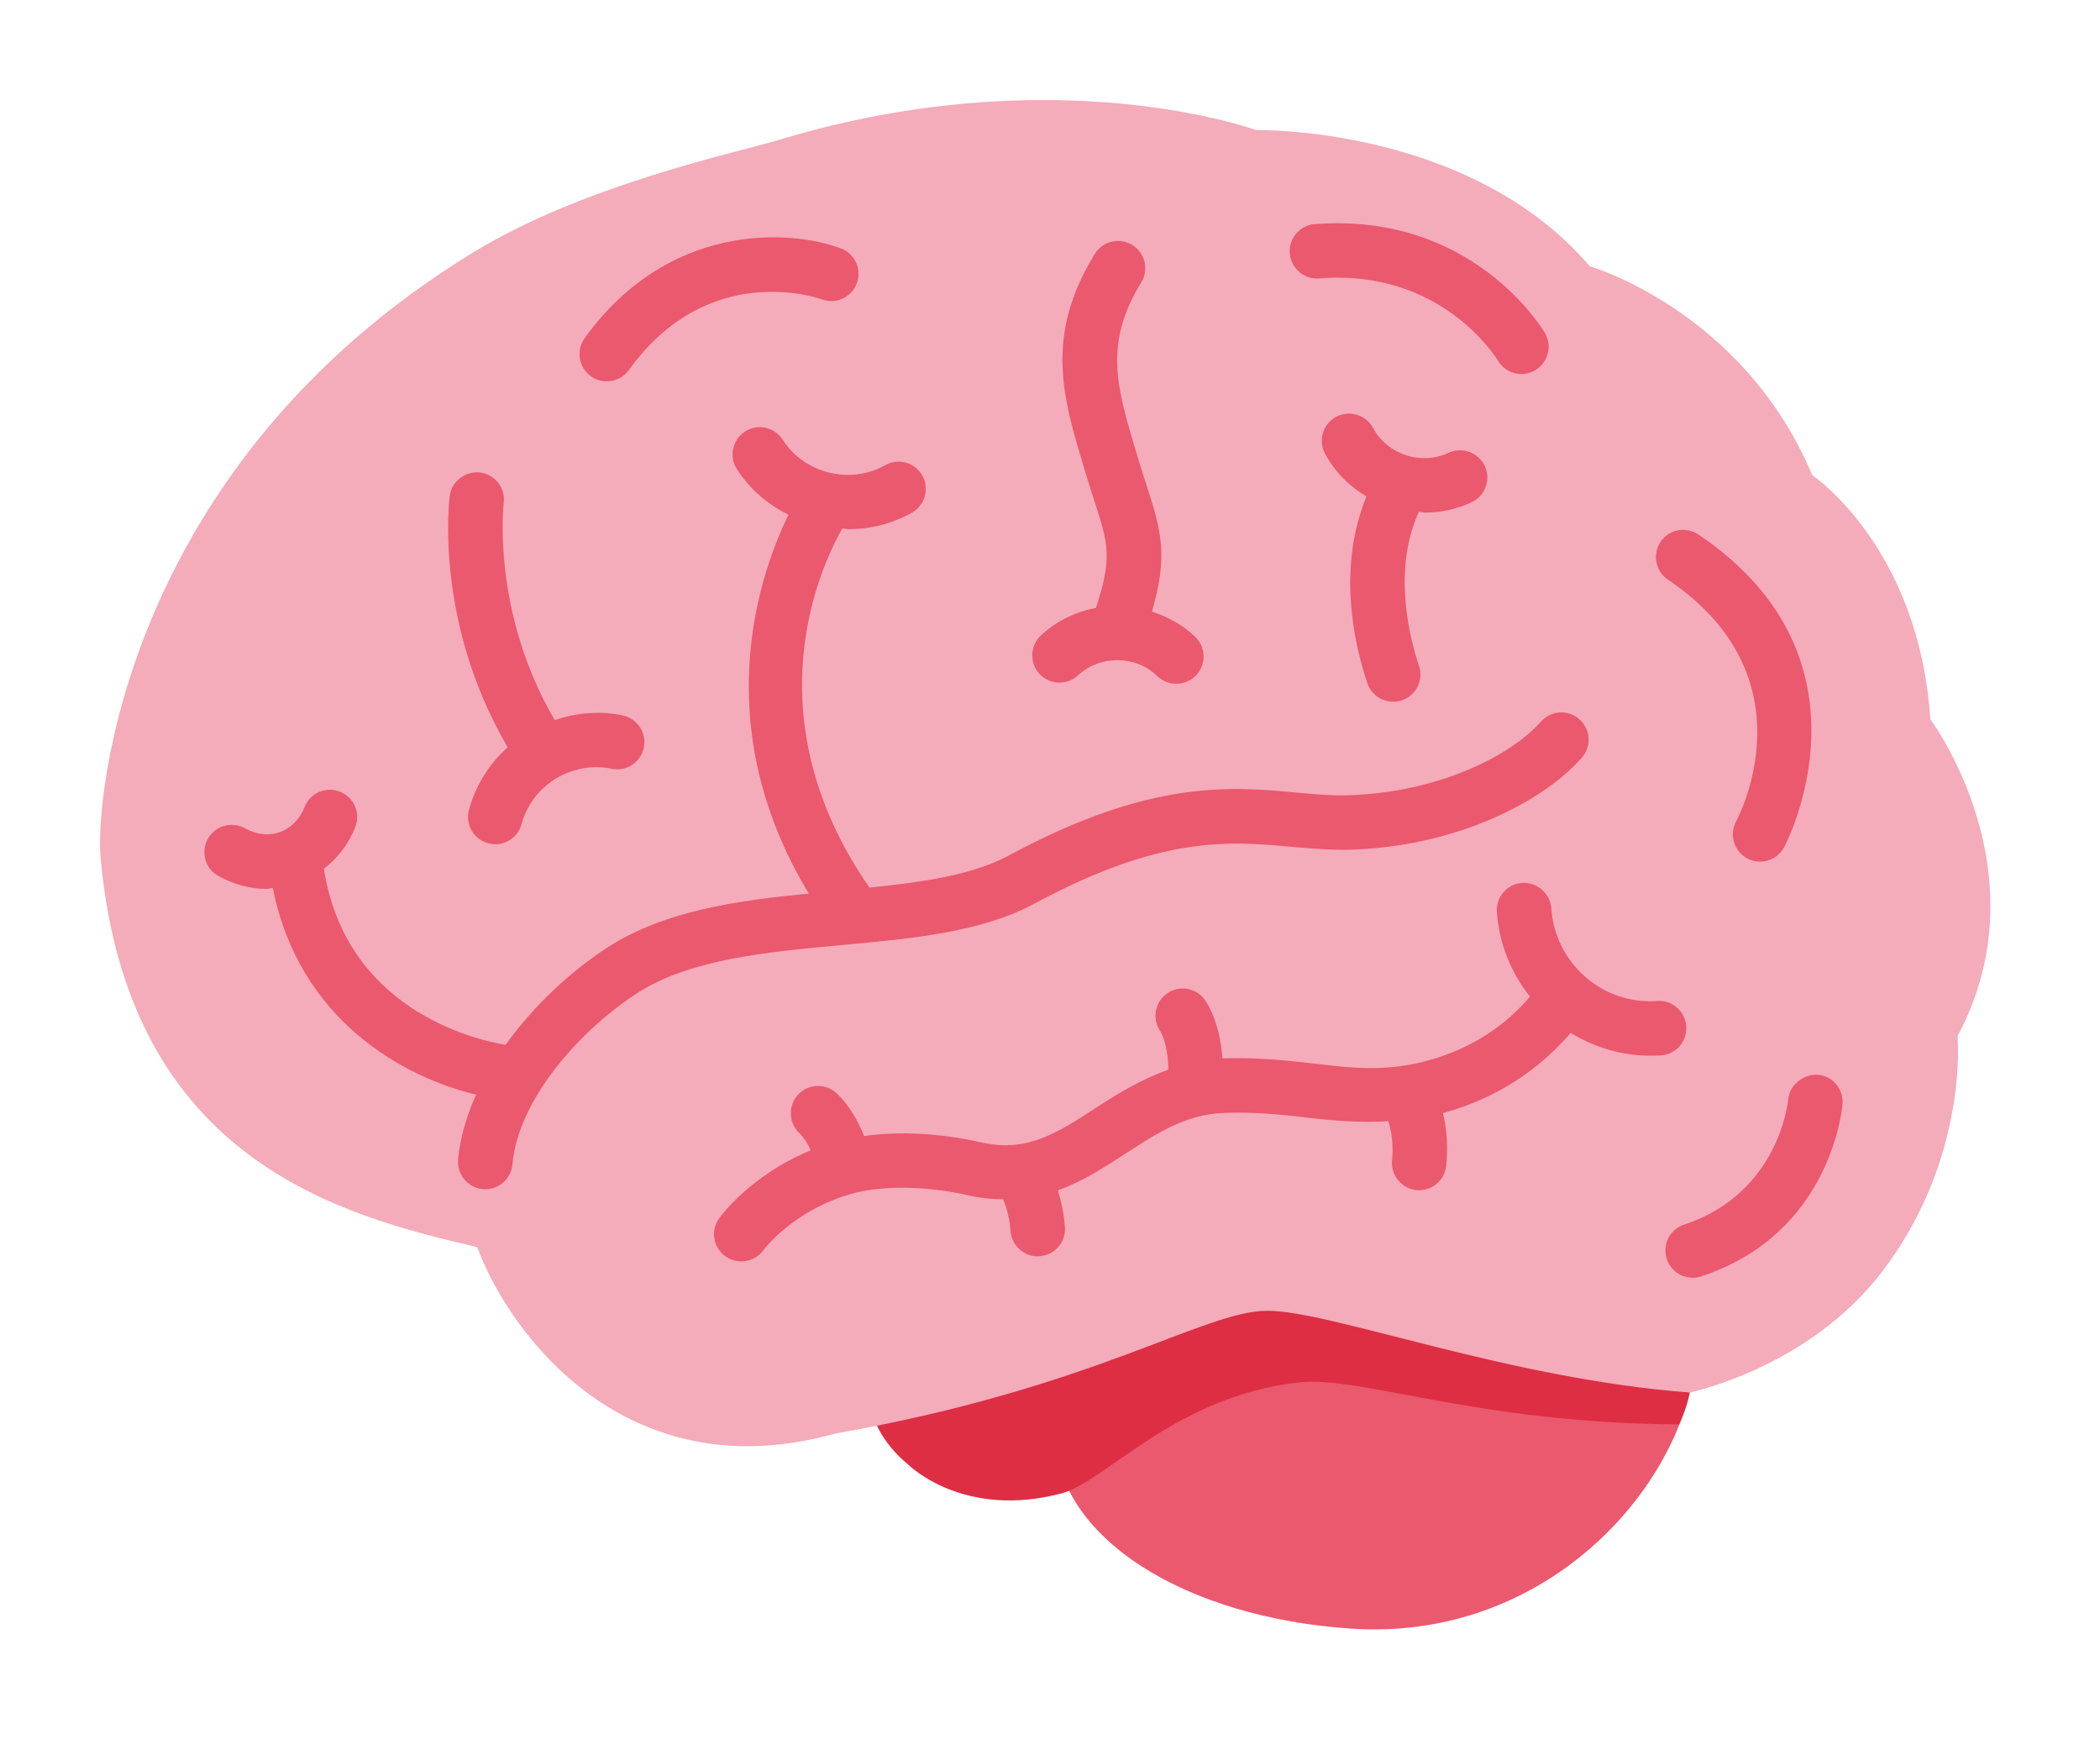
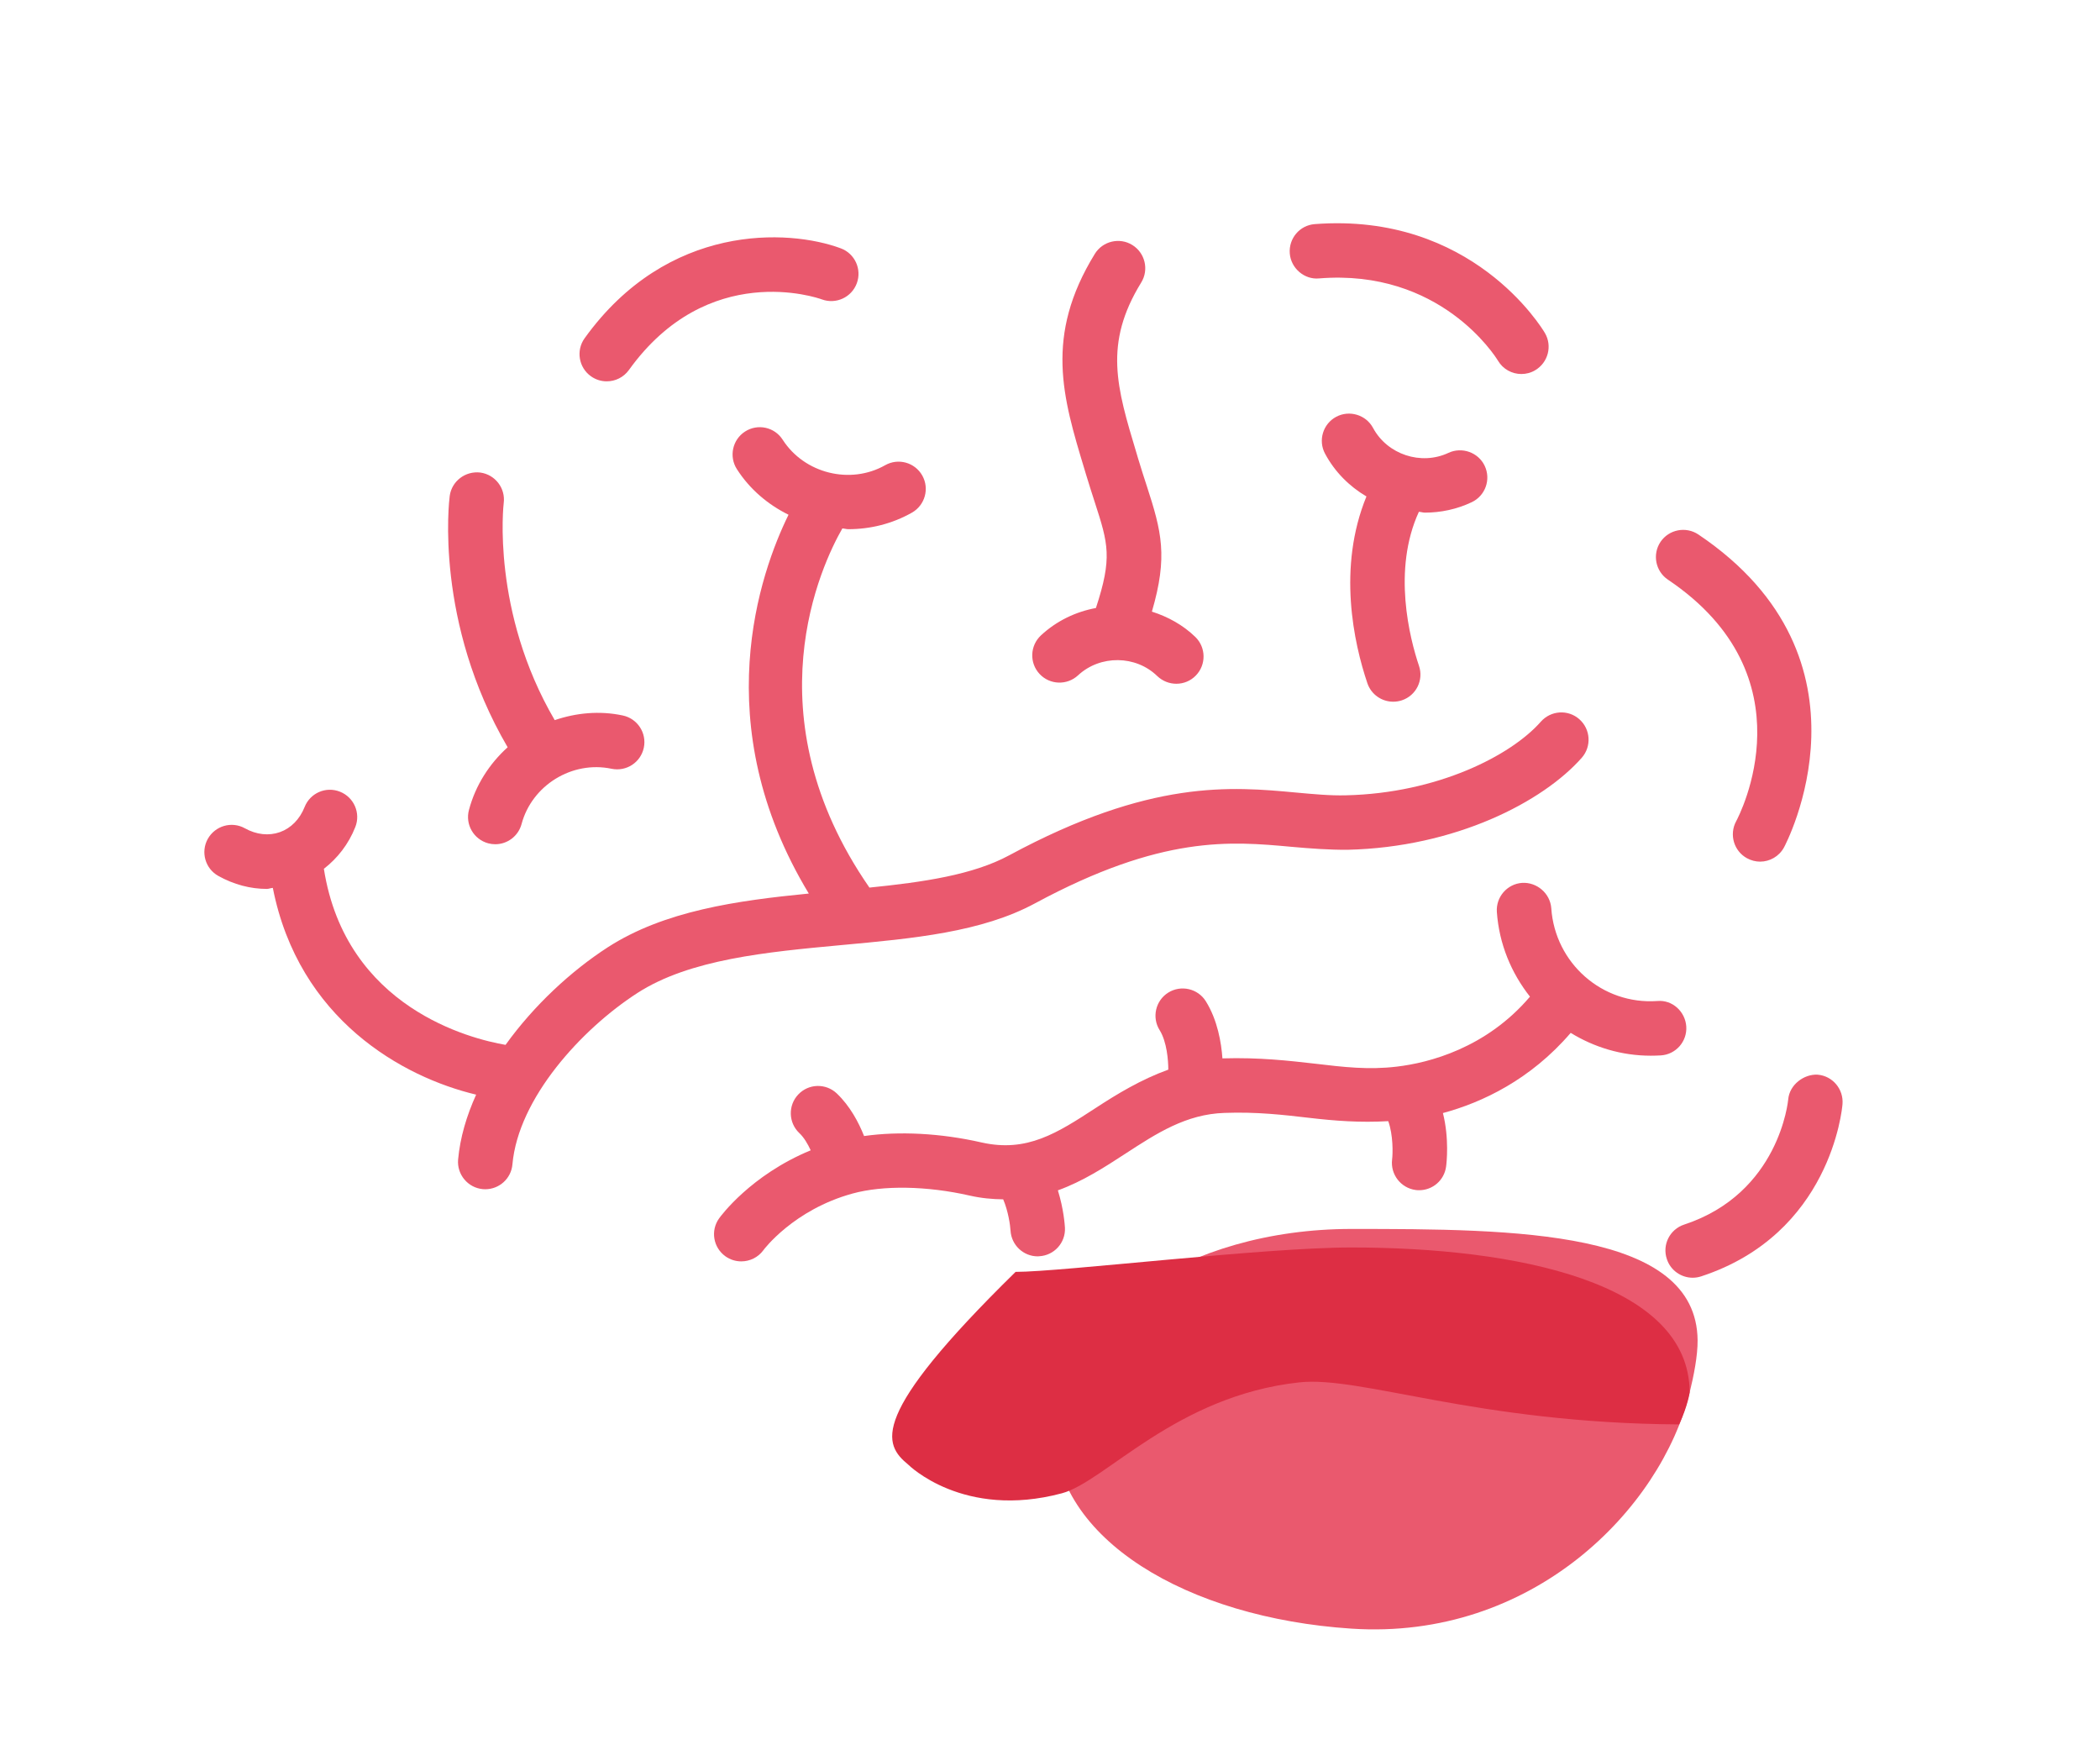
<svg xmlns="http://www.w3.org/2000/svg" width="84" height="70" viewBox="0 0 84 70" fill="none">
  <g filter="url(#filter0_d_94_2833)">
    <path d="M67.904 49.602C67.91 50.22 67.75 51.026 67.586 51.691C66.429 56.367 61.289 61.613 54.055 61.135C47.5 60.704 42.159 57.557 42.159 53.144C42.159 48.73 47.487 45.15 54.055 45.15C60.625 45.15 67.863 45.189 67.904 49.602Z" fill="#EA596E" />
-     <path d="M54.055 45.891C50.526 45.891 42.473 46.867 40.624 46.867C37.36 46.867 34.713 48.917 34.713 51.445C34.713 52.661 35.335 53.759 36.334 54.58C36.334 54.58 38.528 56.777 42.475 55.722C44.205 55.261 47.016 51.83 51.964 51.287C54.431 51.014 59.049 52.92 67.166 52.967C67.514 52.216 67.586 51.695 67.586 51.695C67.586 47.278 60.625 45.891 54.055 45.891Z" fill="#DD2E44" />
-     <path d="M67.586 51.691C67.586 51.691 72.346 50.727 75.305 46.832C78.756 42.294 78.302 37.435 78.302 37.435C81.799 30.897 77.213 24.766 77.213 24.766C76.757 17.864 72.49 15.004 72.49 15.004C69.72 8.42 63.592 6.649 63.592 6.649C58.778 1.019 50.241 1.202 50.241 1.202C50.241 1.202 42.243 -1.73 31.262 1.565C29.447 2.111 23.361 3.381 18.911 6.105C4.883 14.692 3.822 28.084 4.019 30.261C5.107 42.427 13.644 44.608 19.091 45.878C20.363 49.329 25.039 55.686 33.439 53.326C43.792 51.51 48.15 48.422 50.694 48.422C53.239 48.422 60.321 51.147 67.586 51.691Z" fill="#F4ABBA" />
+     <path d="M54.055 45.891C50.526 45.891 42.473 46.867 40.624 46.867C34.713 52.661 35.335 53.759 36.334 54.58C36.334 54.58 38.528 56.777 42.475 55.722C44.205 55.261 47.016 51.83 51.964 51.287C54.431 51.014 59.049 52.92 67.166 52.967C67.514 52.216 67.586 51.695 67.586 51.695C67.586 47.278 60.625 45.891 54.055 45.891Z" fill="#DD2E44" />
    <path d="M41.404 32.126C46.478 29.391 49.227 29.645 51.657 29.867C52.428 29.936 53.158 29.99 53.897 29.986C58.22 29.887 61.722 28.065 63.273 26.303C63.669 25.849 63.624 25.162 63.173 24.764C62.724 24.366 62.036 24.409 61.634 24.862C60.44 26.221 57.494 27.723 53.846 27.807C53.193 27.825 52.537 27.759 51.855 27.698C49.252 27.456 46.018 27.158 40.368 30.207C38.919 30.991 36.931 31.28 34.777 31.498C29.99 24.587 32.871 18.568 33.694 17.134C33.776 17.138 33.853 17.164 33.936 17.164C34.808 17.164 35.684 16.951 36.478 16.502C37.001 16.204 37.186 15.539 36.89 15.016C36.593 14.493 35.928 14.308 35.405 14.606C34.011 15.394 32.175 14.938 31.307 13.586C30.983 13.079 30.31 12.932 29.803 13.258C29.299 13.582 29.151 14.257 29.475 14.762C29.992 15.57 30.718 16.18 31.541 16.586C30.407 18.892 28.25 24.955 32.352 31.736C29.467 32.019 26.576 32.427 24.313 33.884C22.854 34.826 21.36 36.204 20.222 37.788C18.849 37.552 13.831 36.317 12.955 30.747C13.5 30.324 13.939 29.766 14.212 29.077C14.434 28.517 14.159 27.885 13.599 27.663C13.039 27.439 12.407 27.714 12.185 28.274C11.99 28.765 11.639 29.122 11.196 29.28C10.755 29.436 10.257 29.384 9.795 29.126C9.266 28.832 8.605 29.027 8.311 29.551C8.02 30.076 8.209 30.741 8.734 31.032C9.354 31.377 10.017 31.551 10.675 31.551C10.755 31.551 10.831 31.514 10.913 31.51C11.949 36.769 16.106 39.079 19.046 39.779C18.663 40.624 18.404 41.496 18.324 42.376C18.273 42.973 18.716 43.505 19.315 43.558L19.411 43.562C19.969 43.562 20.448 43.137 20.497 42.567C20.733 39.924 23.254 37.163 25.495 35.714C27.596 34.36 30.671 34.075 33.648 33.798C36.537 33.533 39.266 33.281 41.404 32.126ZM69.445 28.847C69.16 29.376 69.355 30.037 69.88 30.324C70.046 30.414 70.227 30.46 70.403 30.46C70.787 30.46 71.16 30.256 71.359 29.893C71.4 29.819 75.373 22.378 67.935 17.376C67.438 17.043 66.759 17.172 66.421 17.671C66.086 18.17 66.22 18.849 66.718 19.183C72.482 23.059 69.57 28.613 69.445 28.847ZM24.27 11.251C24.61 11.251 24.943 11.093 25.156 10.798C28.316 6.401 32.692 7.905 32.877 7.975C33.441 8.18 34.063 7.893 34.272 7.33C34.481 6.766 34.194 6.14 33.63 5.931C31.537 5.155 26.705 4.911 23.386 9.526C23.035 10.012 23.145 10.695 23.634 11.046C23.829 11.186 24.05 11.251 24.27 11.251ZM52.76 7.135C57.611 6.741 59.816 10.256 59.917 10.422C60.12 10.767 60.483 10.958 60.854 10.958C61.043 10.958 61.234 10.911 61.406 10.808C61.925 10.502 62.1 9.836 61.796 9.318C61.679 9.119 58.877 4.483 52.59 4.963C51.991 5.008 51.544 5.533 51.591 6.136C51.638 6.735 52.182 7.191 52.76 7.135ZM72.703 38.98C72.168 38.95 71.577 39.374 71.528 39.975C71.523 40.017 71.177 43.722 67.365 44.976C66.794 45.164 66.482 45.778 66.673 46.352C66.821 46.81 67.25 47.101 67.707 47.101C67.82 47.101 67.935 47.083 68.048 47.046C73.218 45.351 73.684 40.37 73.7 40.158C73.748 39.555 73.302 39.028 72.703 38.98Z" fill="#EA596E" />
    <path d="M18.759 28.389C18.601 28.972 18.946 29.569 19.528 29.727C19.621 29.752 19.717 29.764 19.811 29.764C20.294 29.764 20.731 29.442 20.862 28.958C21.276 27.407 22.883 26.413 24.463 26.746C25.054 26.867 25.628 26.494 25.753 25.903C25.876 25.316 25.499 24.737 24.908 24.614C23.981 24.417 23.047 24.509 22.189 24.801C19.647 20.455 20.142 16.169 20.148 16.124C20.228 15.529 19.809 14.981 19.214 14.899C18.622 14.827 18.072 15.236 17.989 15.831C17.961 16.042 17.378 20.878 20.306 25.886C19.578 26.543 19.024 27.398 18.759 28.389ZM43.123 23.008C44.01 22.185 45.434 22.201 46.293 23.041C46.509 23.244 46.779 23.346 47.054 23.346C47.34 23.346 47.623 23.235 47.834 23.016C48.253 22.585 48.244 21.894 47.814 21.475C47.313 20.989 46.712 20.665 46.076 20.461C46.722 18.248 46.466 17.265 45.867 15.422C45.762 15.102 45.647 14.745 45.524 14.337L45.46 14.12C44.666 11.485 44.141 9.749 45.649 7.298C45.965 6.785 45.803 6.114 45.292 5.798C44.787 5.484 44.11 5.638 43.792 6.155C41.769 9.442 42.512 11.902 43.374 14.752L43.439 14.969C43.569 15.392 43.685 15.763 43.794 16.095C44.332 17.755 44.496 18.309 43.837 20.316C43.033 20.465 42.264 20.829 41.636 21.413C41.197 21.824 41.172 22.515 41.583 22.954C41.995 23.395 42.684 23.416 43.123 23.008ZM56.995 16.502C57.629 16.502 58.271 16.368 58.868 16.085C59.412 15.829 59.646 15.178 59.389 14.633C59.133 14.089 58.474 13.861 57.939 14.111C56.845 14.626 55.495 14.179 54.923 13.116C54.638 12.585 53.973 12.39 53.448 12.669C52.918 12.952 52.717 13.615 53.002 14.144C53.394 14.877 53.979 15.455 54.658 15.855C53.489 18.701 54.153 21.721 54.695 23.324C54.849 23.779 55.274 24.064 55.729 24.064C55.844 24.064 55.961 24.046 56.078 24.007C56.648 23.816 56.954 23.196 56.759 22.628C56.394 21.543 55.684 18.799 56.755 16.469C56.839 16.473 56.915 16.502 56.995 16.502ZM67.451 37.052C67.41 36.453 66.891 35.979 66.294 36.034C64.084 36.19 62.2 34.514 62.051 32.322C62.005 31.723 61.472 31.276 60.887 31.309C60.288 31.35 59.835 31.871 59.874 32.47C59.964 33.757 60.454 34.916 61.199 35.86C59.447 37.922 57.153 38.507 55.873 38.658C54.742 38.794 53.753 38.677 52.608 38.541C51.56 38.422 50.374 38.285 48.907 38.328L48.897 38.33C48.854 37.708 48.704 36.799 48.232 36.042C47.914 35.535 47.239 35.38 46.73 35.698C46.221 36.016 46.066 36.691 46.386 37.2C46.677 37.667 46.732 38.416 46.732 38.779C45.635 39.175 44.683 39.754 43.825 40.314C42.29 41.313 41.082 42.101 39.262 41.691C37.612 41.315 35.963 41.237 34.563 41.434C34.346 40.886 34.001 40.234 33.47 39.729C33.033 39.317 32.343 39.333 31.929 39.774C31.517 40.209 31.535 40.901 31.972 41.315C32.161 41.492 32.309 41.748 32.428 42.005C30.025 42.996 28.819 44.649 28.763 44.729C28.414 45.218 28.529 45.891 29.014 46.242C29.204 46.379 29.428 46.447 29.65 46.447C29.988 46.447 30.32 46.293 30.534 46.002C30.544 45.983 31.742 44.381 34.102 43.734C35.323 43.398 37.073 43.426 38.78 43.814C39.256 43.923 39.699 43.96 40.128 43.966C40.331 44.442 40.409 45.006 40.421 45.216C40.456 45.796 40.934 46.246 41.509 46.246L41.566 46.242C42.167 46.211 42.627 45.702 42.598 45.103C42.592 44.994 42.547 44.348 42.315 43.607C43.318 43.244 44.192 42.676 45.015 42.14C46.263 41.328 47.44 40.558 48.981 40.509C50.272 40.462 51.334 40.587 52.362 40.706C53.394 40.827 54.41 40.905 55.53 40.839C55.729 41.391 55.715 42.128 55.684 42.374C55.612 42.969 56.033 43.515 56.63 43.593C56.675 43.599 56.72 43.601 56.767 43.601C57.305 43.601 57.773 43.203 57.844 42.653C57.863 42.518 57.974 41.537 57.717 40.515C59.283 40.094 61.222 39.181 62.828 37.308C63.768 37.885 64.864 38.221 66.029 38.221C66.164 38.221 66.302 38.217 66.437 38.209C67.036 38.17 67.49 37.653 67.451 37.052Z" fill="#EA596E" />
  </g>
  <defs>
    <filter id="filter0_d_94_2833" x="0" y="0" width="83.617" height="69.165" filterUnits="userSpaceOnUse" color-interpolation-filters="sRGB">
      <feFlood flood-opacity="0" result="BackgroundImageFix" />
      <feColorMatrix in="SourceAlpha" type="matrix" values="0 0 0 0 0 0 0 0 0 0 0 0 0 0 0 0 0 0 127 0" result="hardAlpha" />
      <feOffset dy="4" />
      <feGaussianBlur stdDeviation="2" />
      <feComposite in2="hardAlpha" operator="out" />
      <feColorMatrix type="matrix" values="0 0 0 0 0 0 0 0 0 0 0 0 0 0 0 0 0 0 0.25 0" />
      <feBlend mode="normal" in2="BackgroundImageFix" result="effect1_dropShadow_94_2833" />
      <feBlend mode="normal" in="SourceGraphic" in2="effect1_dropShadow_94_2833" result="shape" />
    </filter>
  </defs>
</svg>